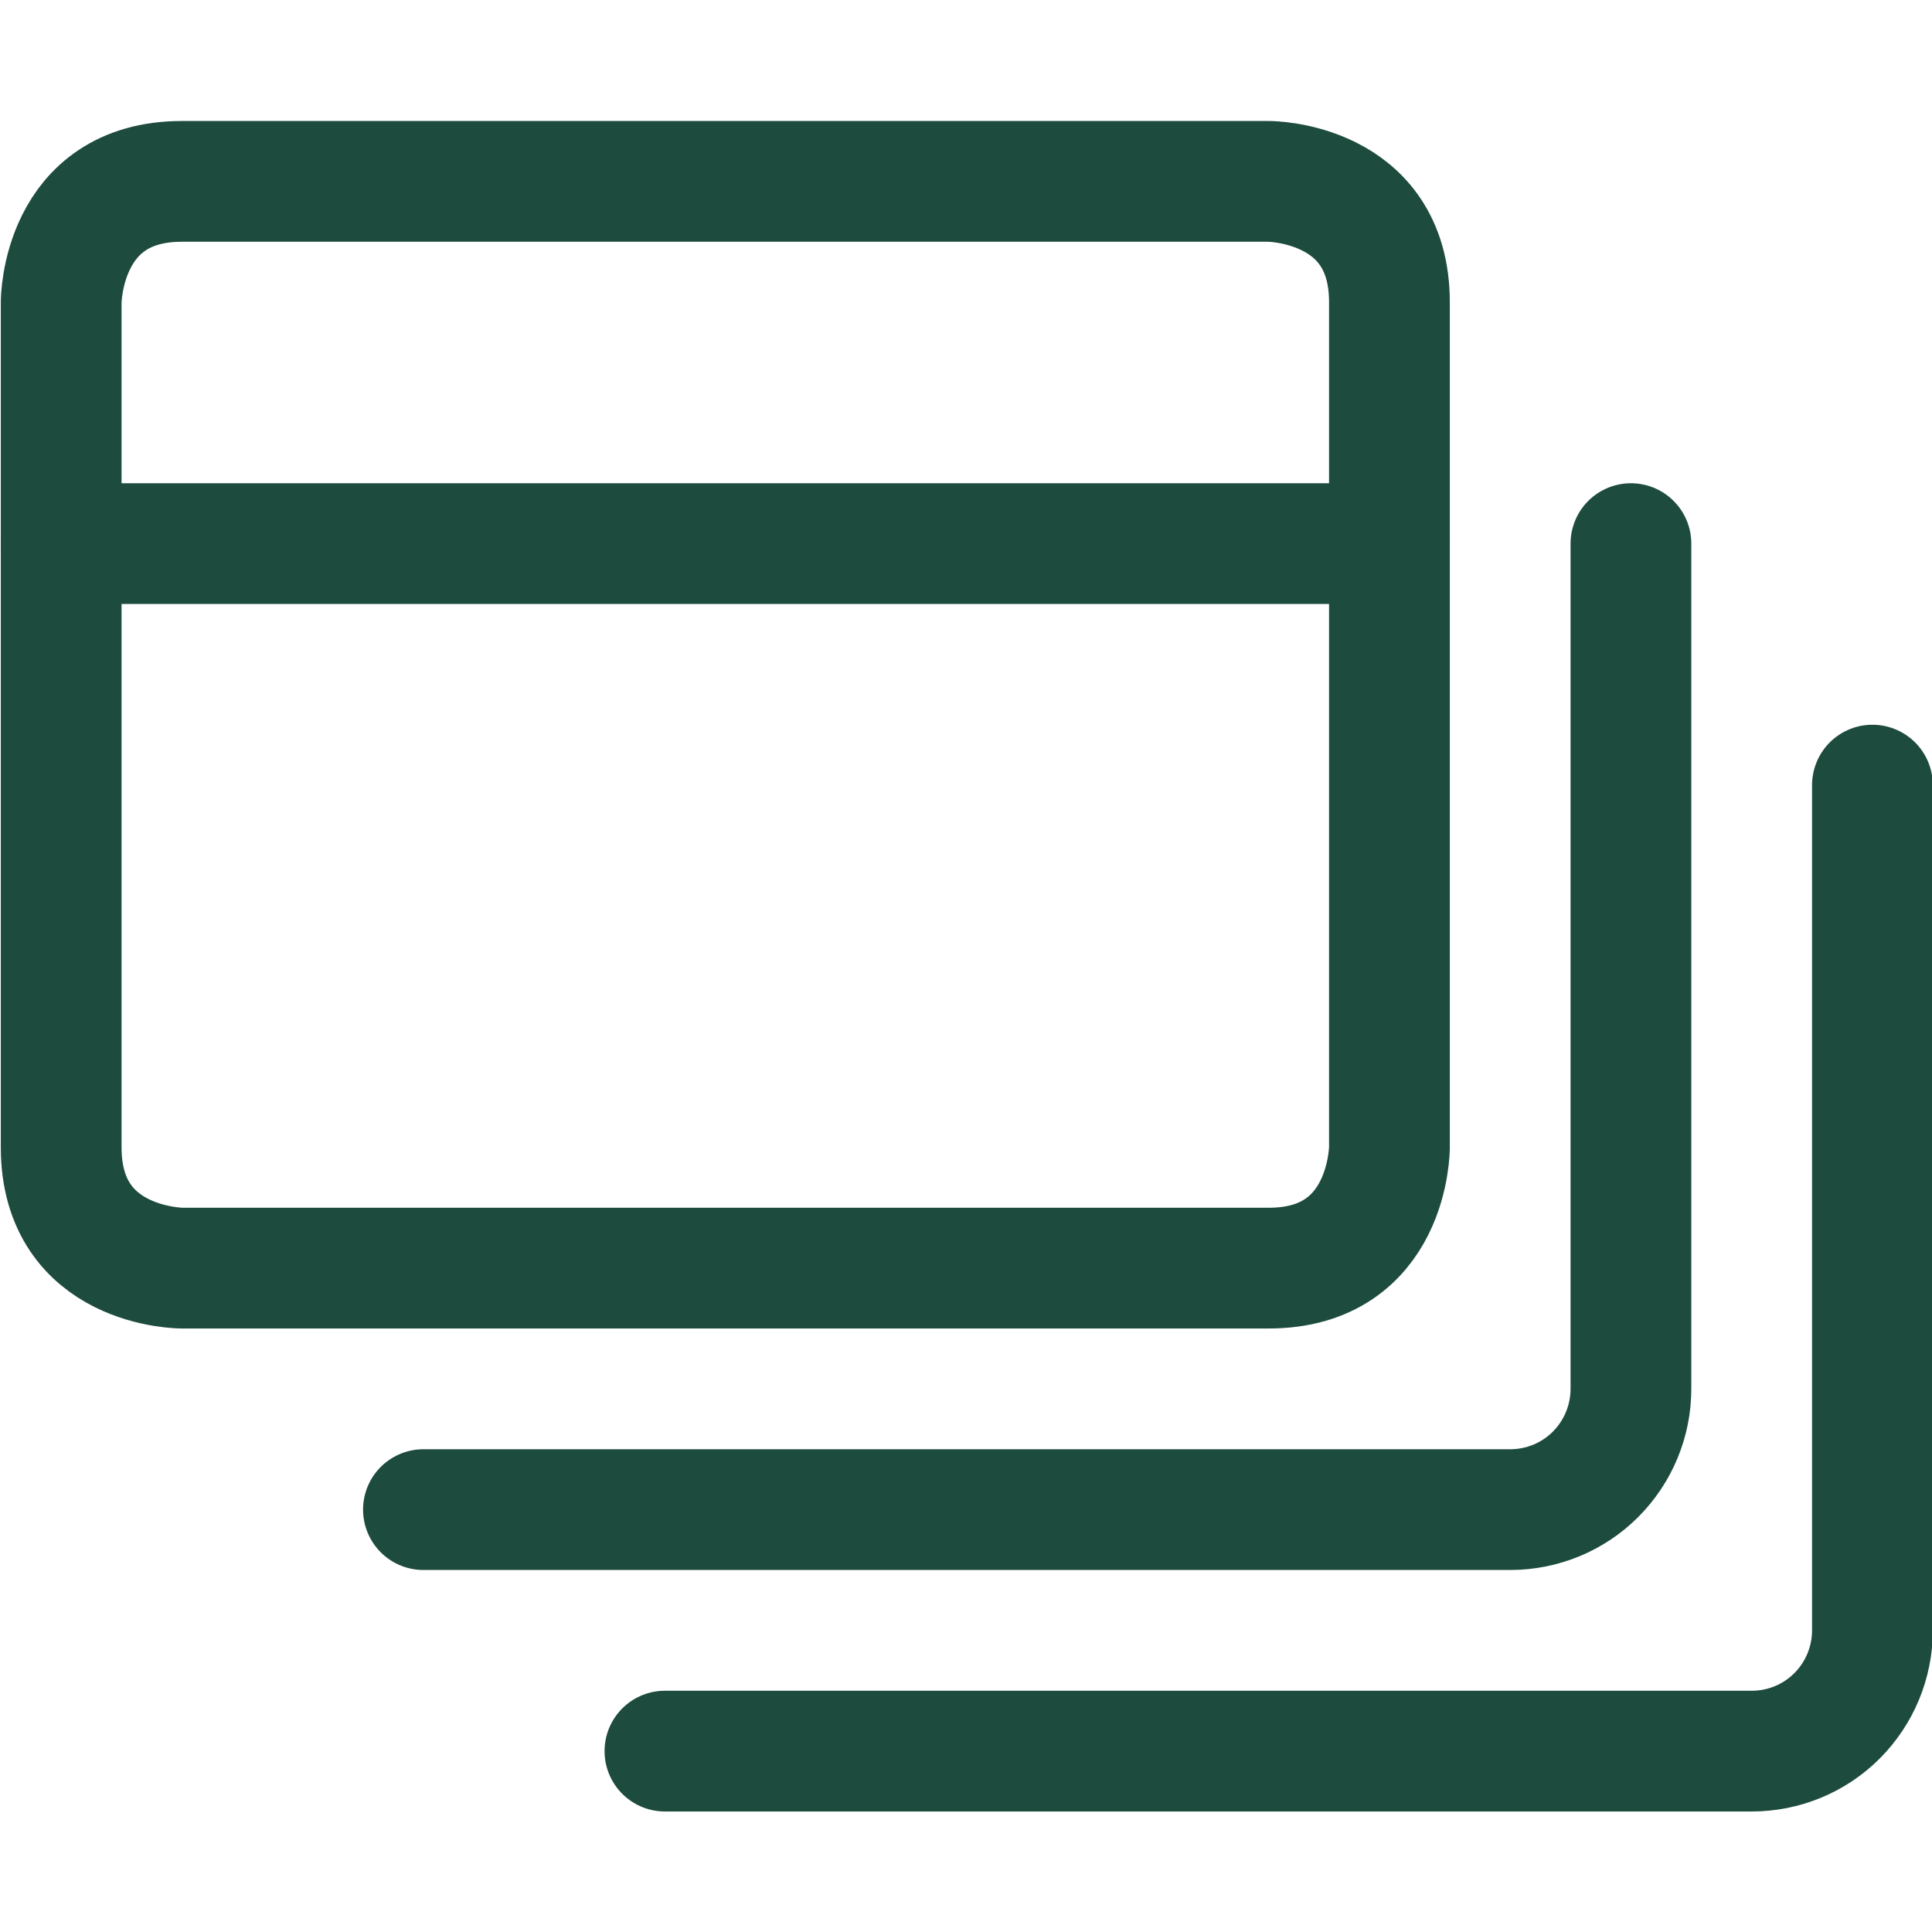
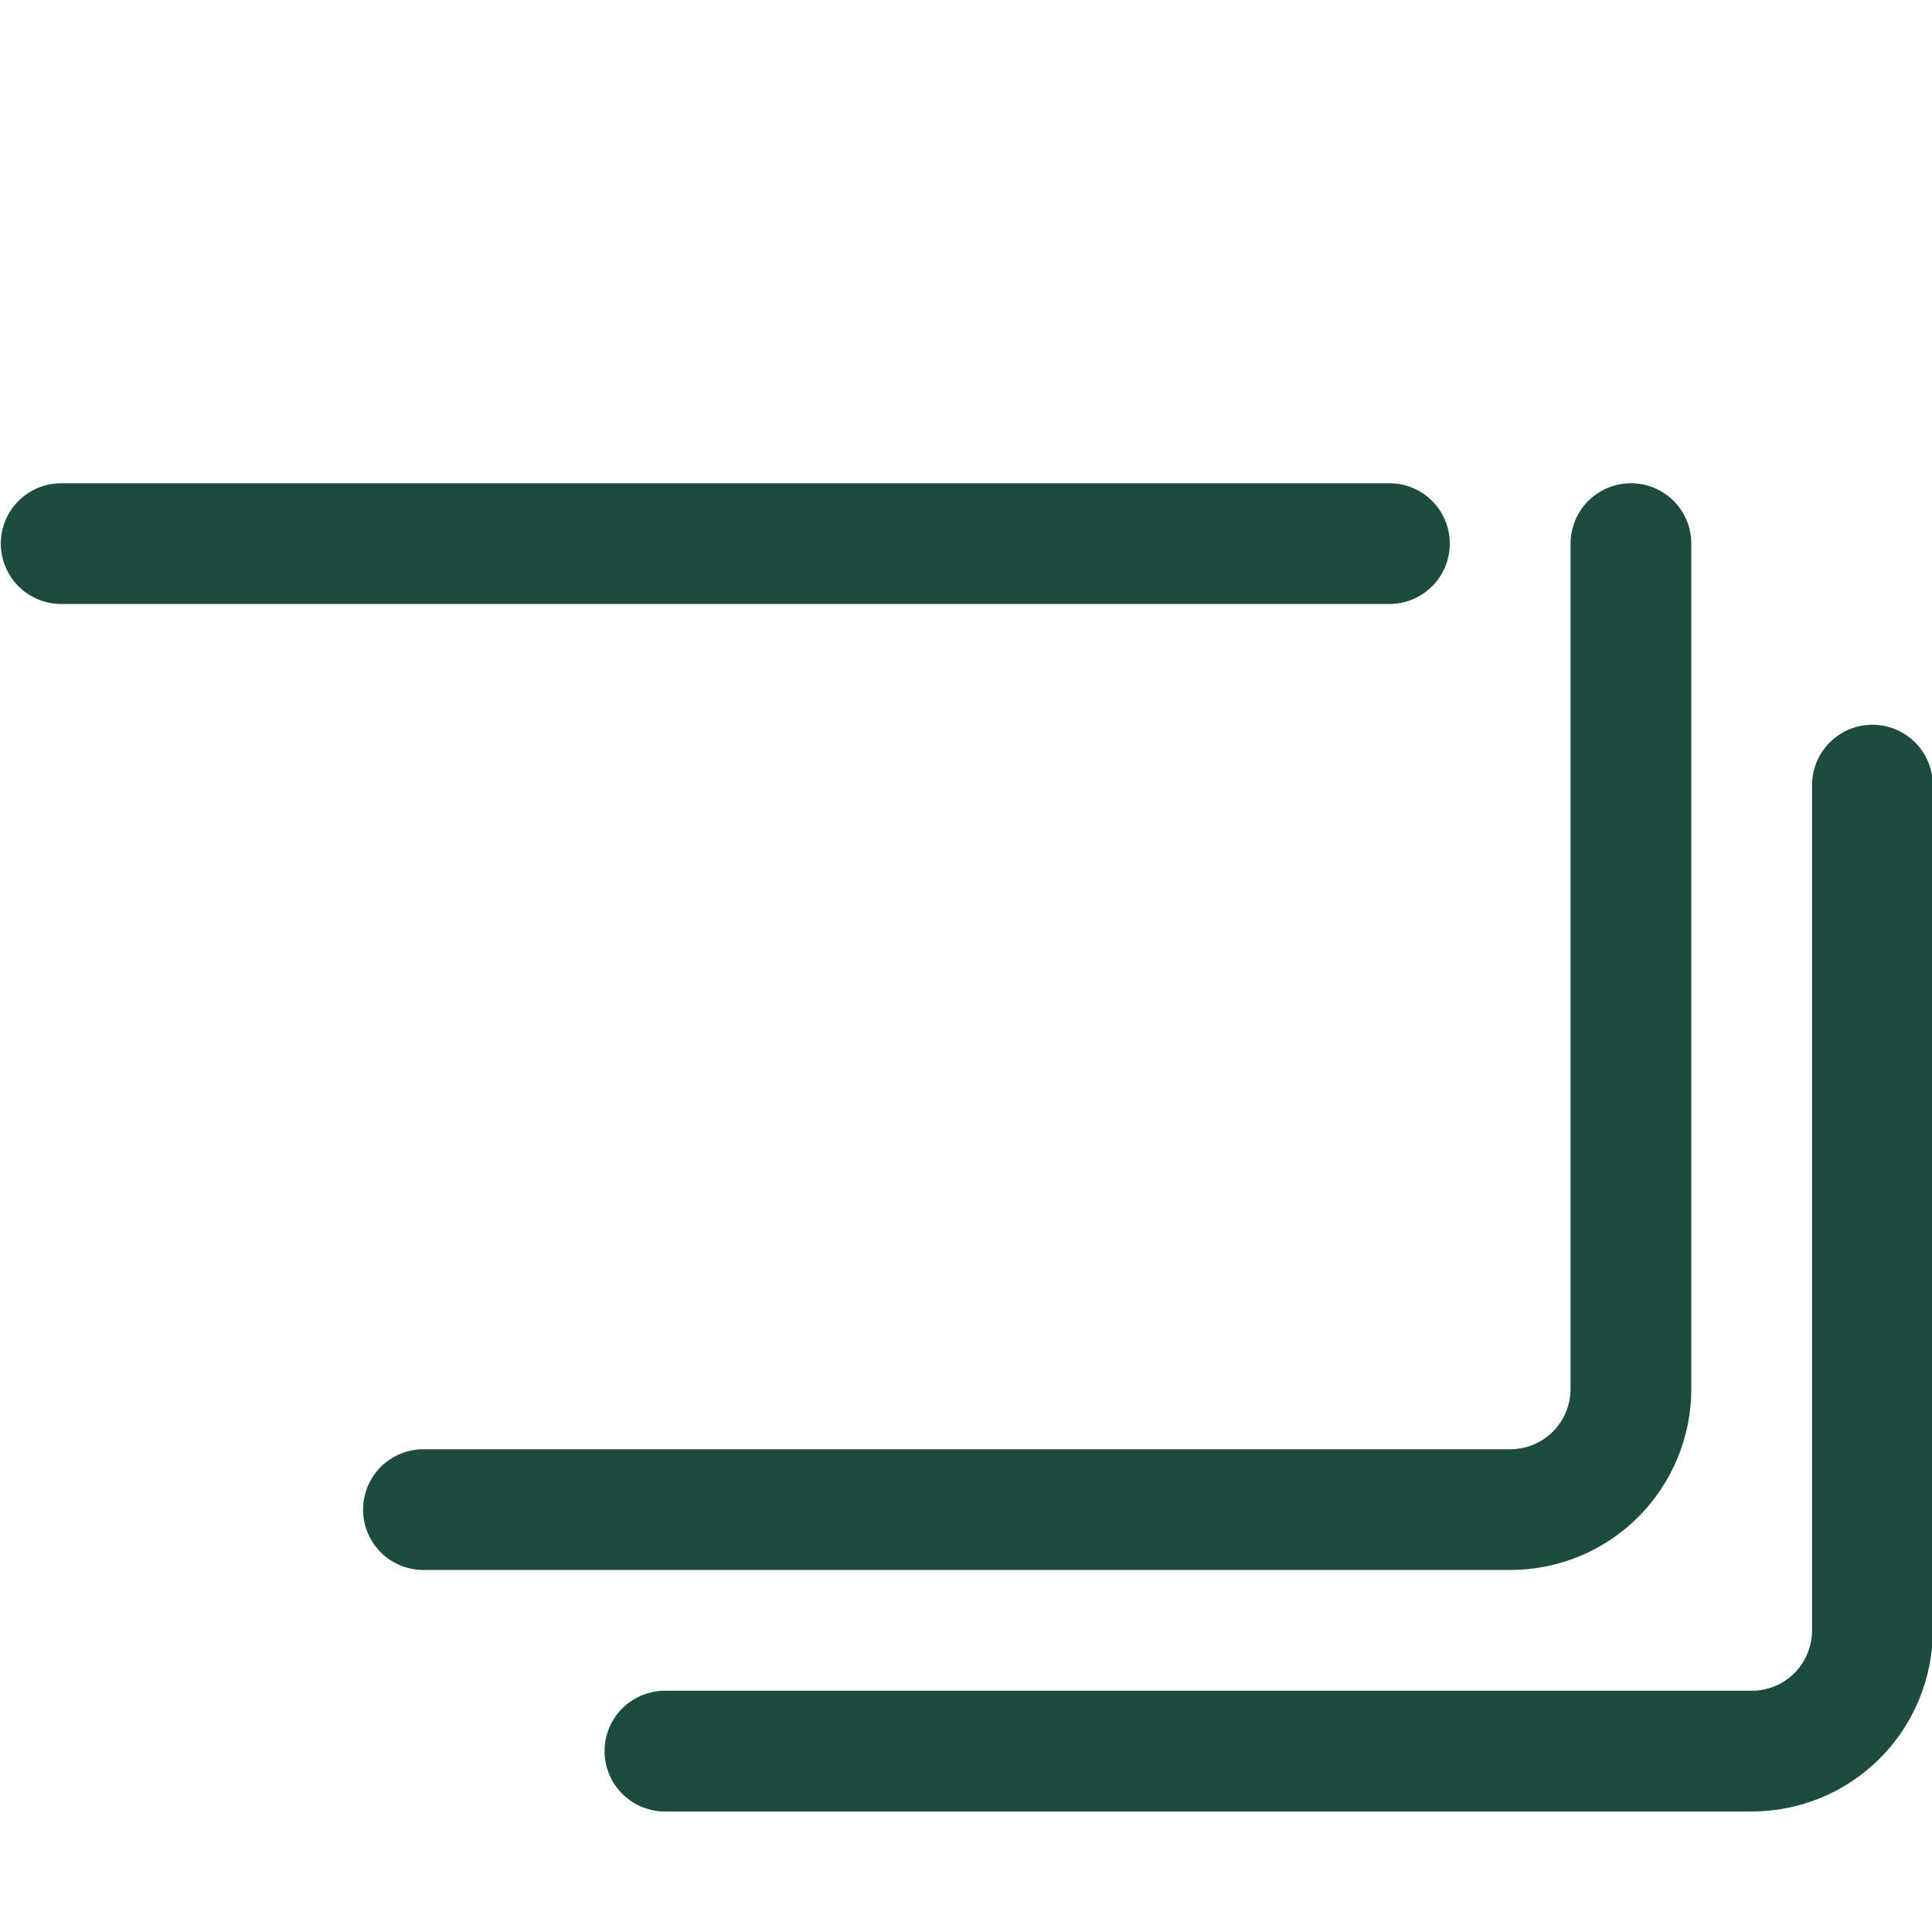
<svg xmlns="http://www.w3.org/2000/svg" fill="none" viewBox="0 0 24 24" id="App-Window-Multiple--Streamline-Ultimate" height="24" width="24">
  <desc>
    App Window Multiple Streamline Icon: https://streamlinehq.com
  </desc>
-   <path stroke="#1d4b3e" stroke-linecap="round" stroke-linejoin="round" d="M2.26 2.253h13.5s1.5 0 1.5 1.5V14.253s0 1.5 -1.5 1.5H2.26s-1.5 0 -1.5 -1.5V3.753s0 -1.5 1.5 -1.5Z" stroke-width="1.5" />
  <path stroke="#1d4b3e" stroke-linecap="round" stroke-linejoin="round" d="M0.76 6.753H17.26" stroke-width="1.5" />
  <path stroke="#1d4b3e" stroke-linecap="round" stroke-linejoin="round" d="M20.26 6.753V17.253c0 0.398 -0.158 0.779 -0.439 1.061s-0.663 0.439 -1.061 0.439H5.26" stroke-width="1.5" />
  <path stroke="#1d4b3e" stroke-linecap="round" stroke-linejoin="round" d="M23.26 9.753V20.253c0 0.398 -0.158 0.779 -0.439 1.061s-0.663 0.439 -1.061 0.439H8.26" stroke-width="1.5" />
</svg>